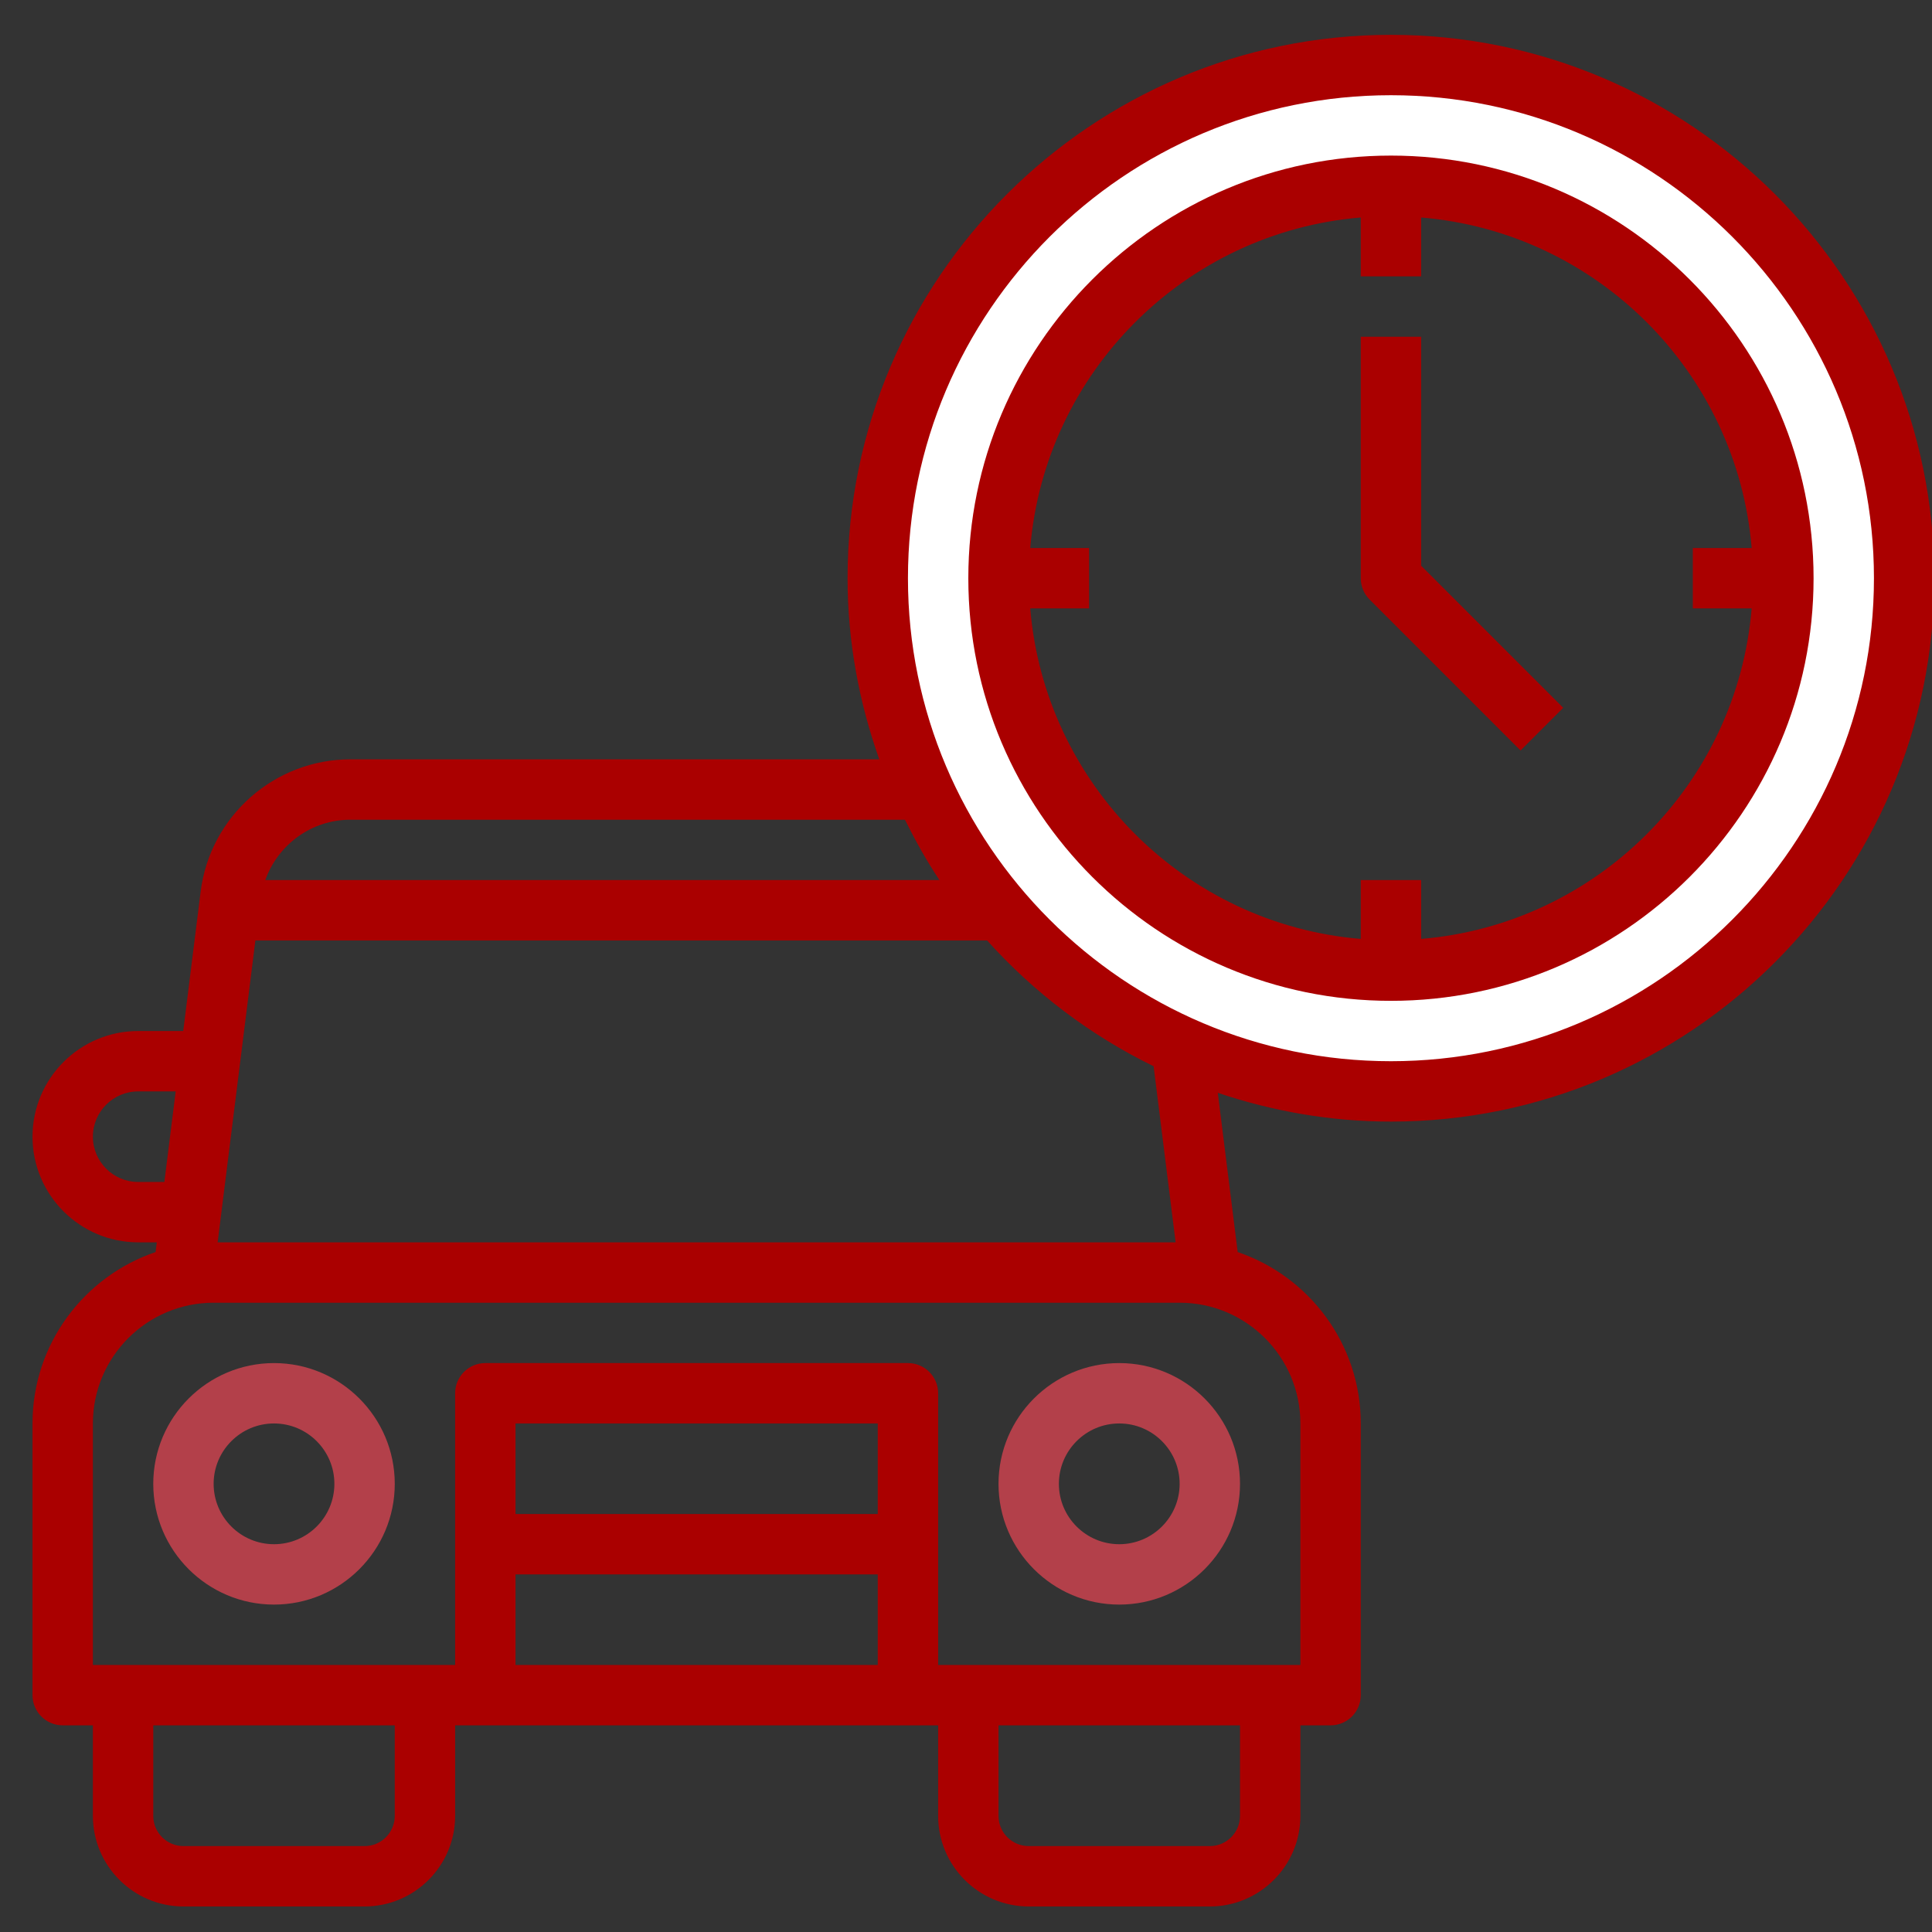
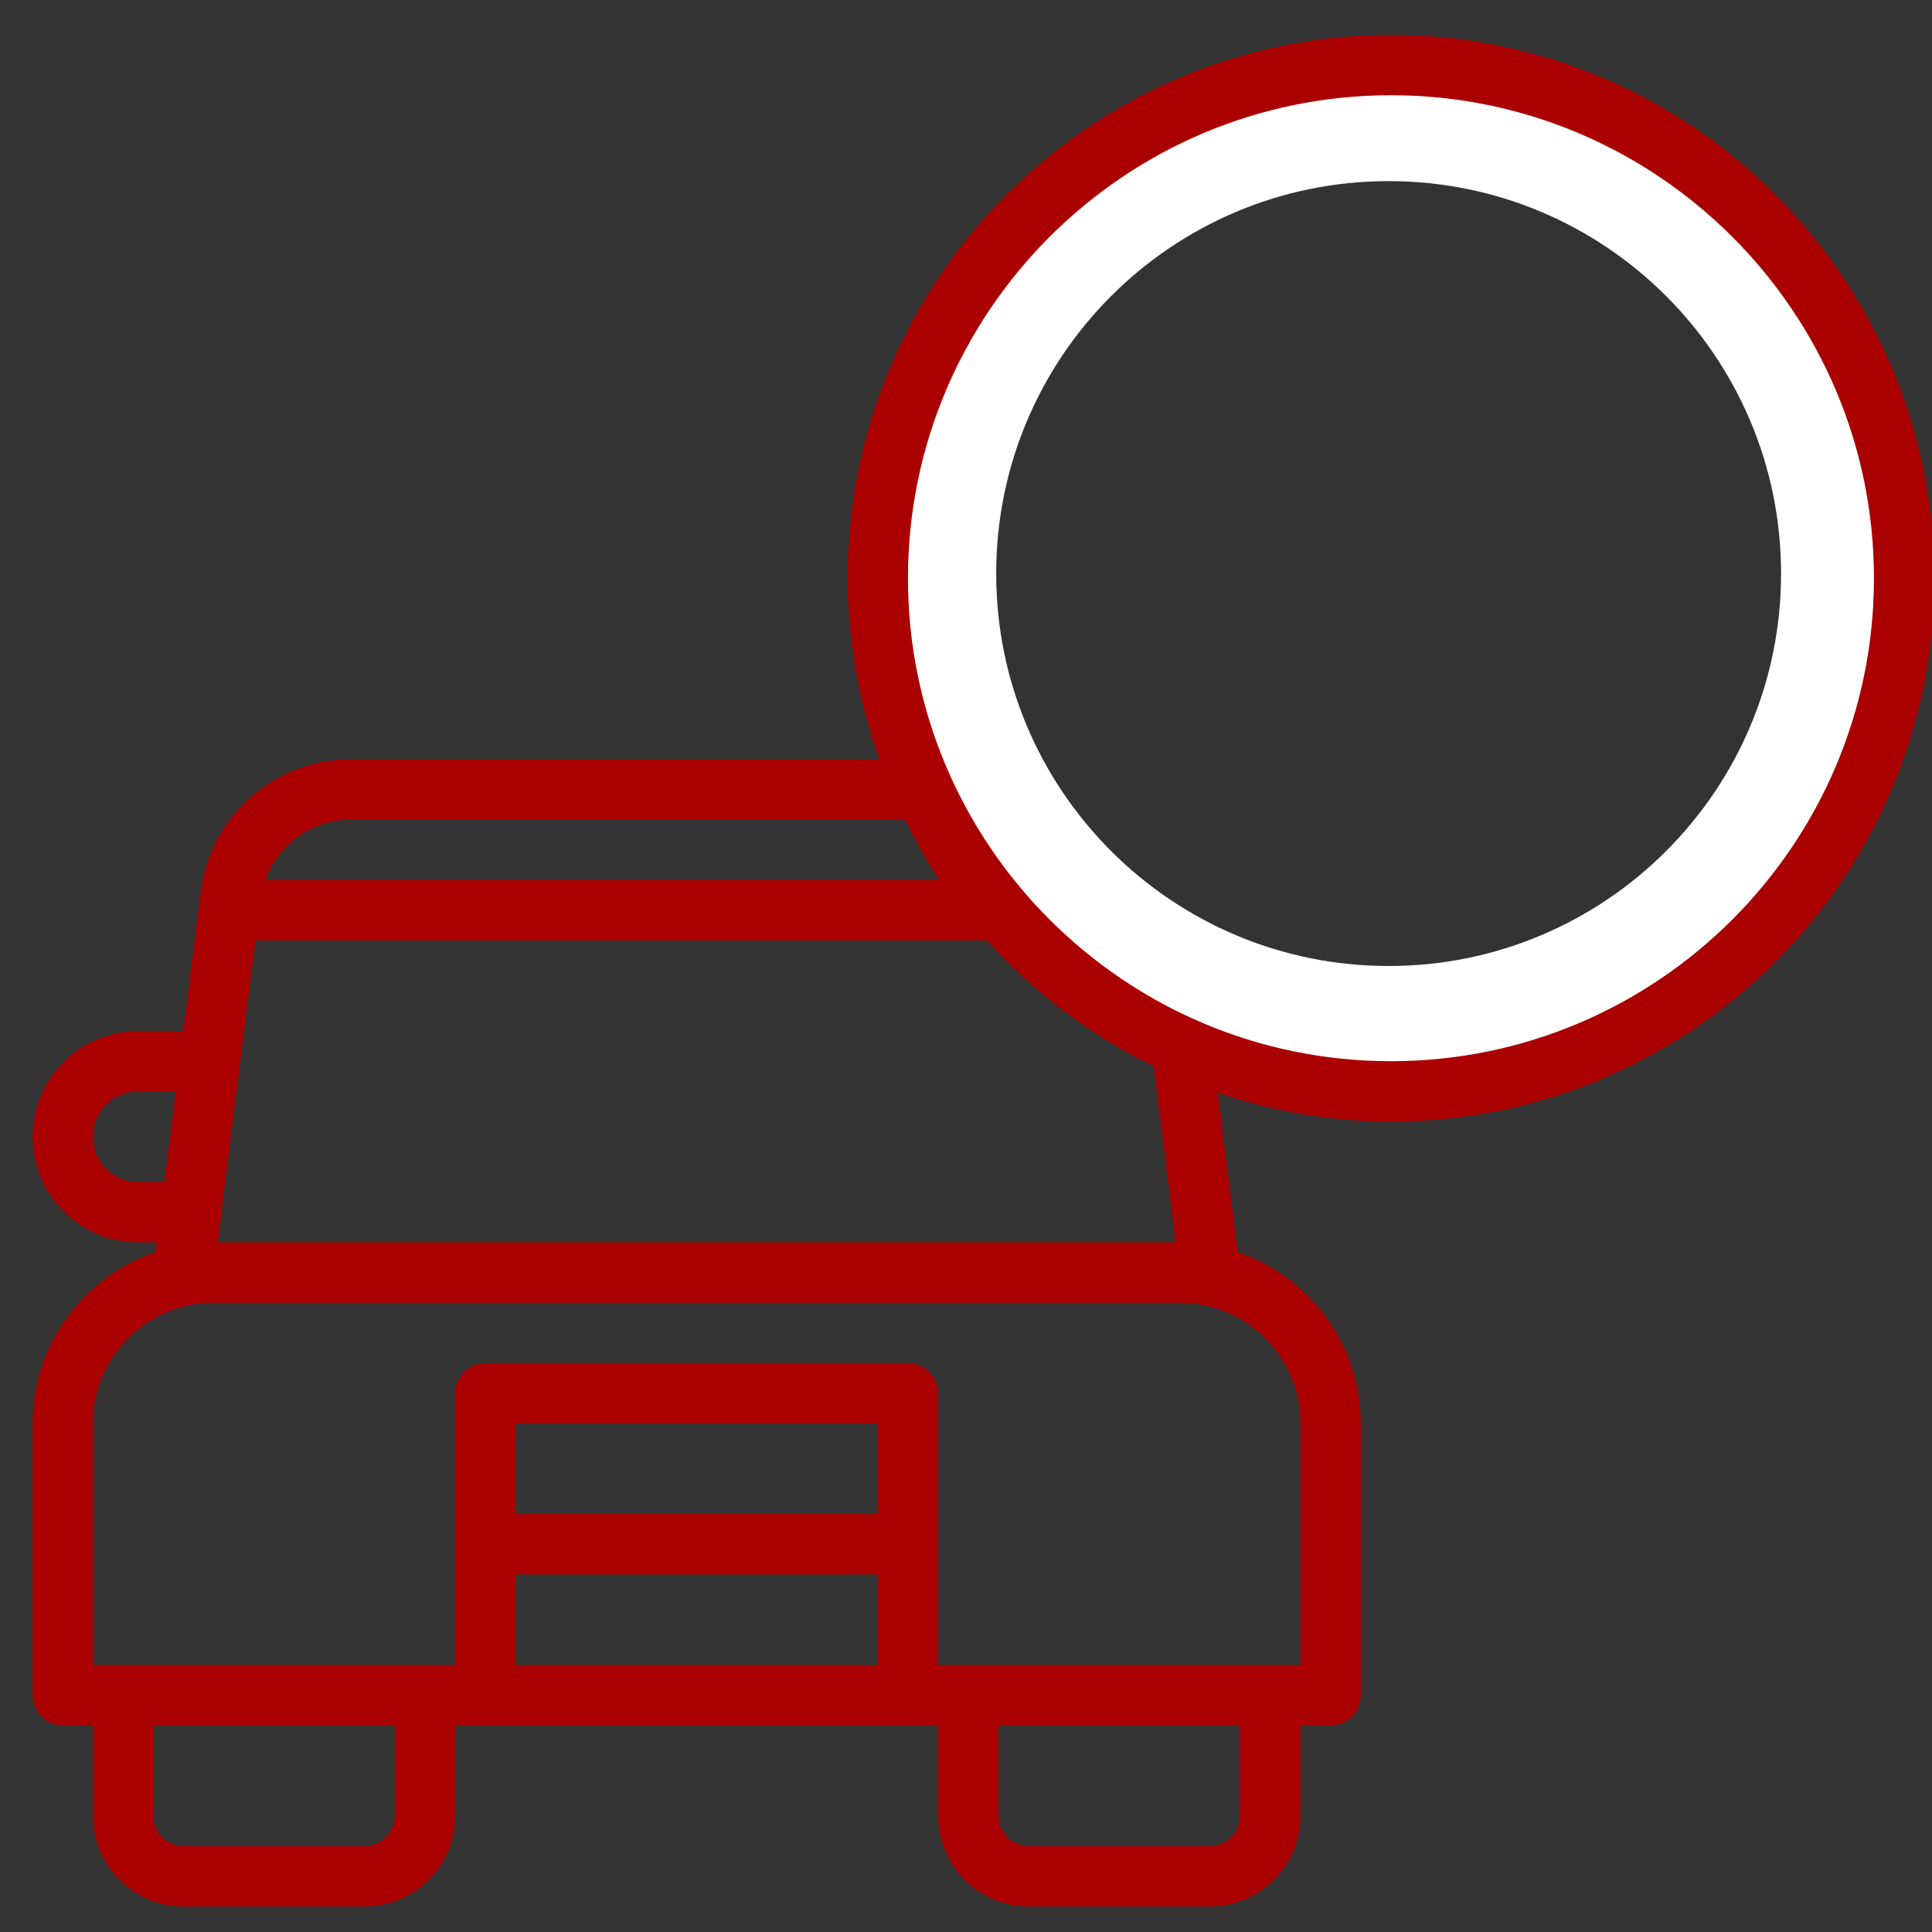
<svg xmlns="http://www.w3.org/2000/svg" xmlns:ns1="http://www.inkscape.org/namespaces/inkscape" xmlns:ns2="http://sodipodi.sourceforge.net/DTD/sodipodi-0.dtd" ns1:version="1.0 (4035a4fb49, 2020-05-01)" ns2:docname="car.svg" version="1.1" width="512" viewBox="0 0 64 64" height="512" enable-background="new 0 0 64 64" id="Layer_3">
  <rect x="0" y="0" width="64" height="64" fill="#333333" stroke="none" />
  <defs id="defs21" />
  <ns2:namedview ns1:current-layer="g16" ns1:window-maximized="1" ns1:window-y="-9" ns1:window-x="-9" ns1:cy="256" ns1:cx="256" ns1:zoom="1.6210938" showgrid="false" id="namedview19" ns1:window-height="1001" ns1:window-width="1920" ns1:pageshadow="2" ns1:pageopacity="0" guidetolerance="10" gridtolerance="10" objecttolerance="10" borderopacity="1" bordercolor="#666666" pagecolor="#ffffff" />
  <g id="g16">
    <path style="fill:#ffffff" id="path2" fill="#f4b2b0" d="m46 2c-9.389 0-17 7.611-17 17s7.611 17 17 17 17-7.611 17-17-7.611-17-17-17zm0 30c-7.18 0-13-5.82-13-13s5.82-13 13-13 13 5.82 13 13-5.82 13-13 13z" />
-     <path d="M 9.077,45.154 C 6.871,45.154 5.077,46.948 5.077,49.154 5.077,51.36 6.871,53.154 9.077,53.154 11.283,53.154 13.077,51.36 13.077,49.154 13.077,46.948 11.283,45.154 9.077,45.154 Z M 9.077,51.154 C 7.974,51.154 7.077,50.257 7.077,49.154 7.077,48.051 7.974,47.154 9.077,47.154 10.18,47.154 11.077,48.051 11.077,49.154 11.077,50.257 10.18,51.154 9.077,51.154 Z" id="path4" style="fill:#b3404a" />
-     <path d="M 33.077,49.154 C 33.077,51.36 34.871,53.154 37.077,53.154 39.283,53.154 41.077,51.36 41.077,49.154 41.077,46.948 39.283,45.154 37.077,45.154 34.871,45.154 33.077,46.948 33.077,49.154 Z M 39.077,49.154 C 39.077,50.257 38.18,51.154 37.077,51.154 35.974,51.154 35.077,50.257 35.077,49.154 35.077,48.051 35.974,47.154 37.077,47.154 38.18,47.154 39.077,48.051 39.077,49.154 Z" id="path6" style="fill:#b3404a" />
    <path d="M 46.077,1.154 C 36.152,1.154 28.077,9.229 28.077,19.154 28.077,21.26 28.46,23.274 29.127,25.154 H 11.608 C 9.091,25.154 6.959,27.037 6.647,29.534 L 6.07,34.154 H 4.577 C 2.647,34.154 1.077,35.724 1.077,37.654 1.077,39.584 2.647,41.154 4.577,41.154 H 5.194 L 5.154,41.476 C 2.787,42.28 1.077,44.519 1.077,47.154 V 56.154 C 1.077,56.707 1.524,57.154 2.077,57.154 H 3.077 V 60.154 C 3.077,61.808 4.423,63.154 6.077,63.154 H 12.077 C 13.731,63.154 15.077,61.808 15.077,60.154 V 57.154 H 31.077 V 60.154 C 31.077,61.808 32.423,63.154 34.077,63.154 H 40.077 C 41.731,63.154 43.077,61.808 43.077,60.154 V 57.154 H 44.077 C 44.63,57.154 45.077,56.707 45.077,56.154 V 47.154 C 45.077,44.519 43.367,42.28 41,41.476 L 40.341,36.201 C 42.145,36.809 44.07,37.154 46.077,37.154 56.002,37.154 64.077,29.079 64.077,19.154 64.077,9.229 56.002,1.154 46.077,1.154 Z M 11.608,27.154 H 29.977 C 30.321,27.844 30.694,28.517 31.121,29.154 H 8.788 C 9.205,27.981 10.319,27.154 11.608,27.154 Z M 4.577,39.154 C 3.75,39.154 3.077,38.481 3.077,37.654 3.077,36.827 3.75,36.154 4.577,36.154 H 5.82 L 5.445,39.154 Z M 13.077,60.154 C 13.077,60.706 12.629,61.154 12.077,61.154 H 6.077 C 5.525,61.154 5.077,60.706 5.077,60.154 V 57.154 H 13.077 Z M 29.077,50.154 H 17.077 V 47.154 H 29.077 Z M 17.077,52.154 H 29.077 V 55.154 H 17.077 Z M 41.077,60.154 C 41.077,60.706 40.629,61.154 40.077,61.154 H 34.077 C 33.525,61.154 33.077,60.706 33.077,60.154 V 57.154 H 41.077 Z M 43.077,47.154 V 55.154 H 31.077 V 46.154 C 31.077,45.601 30.63,45.154 30.077,45.154 H 16.077 C 15.524,45.154 15.077,45.601 15.077,46.154 V 55.154 H 3.077 V 47.154 C 3.077,44.948 4.871,43.154 7.077,43.154 H 39.077 C 41.283,43.154 43.077,44.948 43.077,47.154 Z M 38.944,41.154 H 7.21 L 8.46,31.154 H 32.699 C 34.246,32.876 36.114,34.295 38.215,35.321 Z M 46.077,35.154 C 37.255,35.154 30.077,27.976 30.077,19.154 30.077,10.332 37.255,3.154 46.077,3.154 54.899,3.154 62.077,10.332 62.077,19.154 62.077,27.976 54.899,35.154 46.077,35.154 Z" id="path8" style="fill:#aa0000" />
-     <path d="M 46.077,5.154 C 38.357,5.154 32.077,11.434 32.077,19.154 32.077,26.874 38.357,33.154 46.077,33.154 53.797,33.154 60.077,26.874 60.077,19.154 60.077,11.434 53.797,5.154 46.077,5.154 Z M 47.077,31.103 V 29.154 H 45.077 V 31.103 C 39.258,30.62 34.611,25.973 34.128,20.154 H 36.077 V 18.154 H 34.128 C 34.611,12.335 39.258,7.688 45.077,7.205 V 9.154 H 47.077 V 7.205 C 52.896,7.688 57.543,12.335 58.026,18.154 H 56.077 V 20.154 H 58.026 C 57.543,25.973 52.896,30.62 47.077,31.103 Z" id="path10" style="fill:#aa0000" />
-     <path d="M 47.077,11.154 H 45.077 V 19.154 C 45.077,19.42 45.182,19.674 45.37,19.861 L 50.37,24.861 51.784,23.447 47.077,18.74 Z" id="path12" style="fill:#aa0000" />
  </g>
</svg>